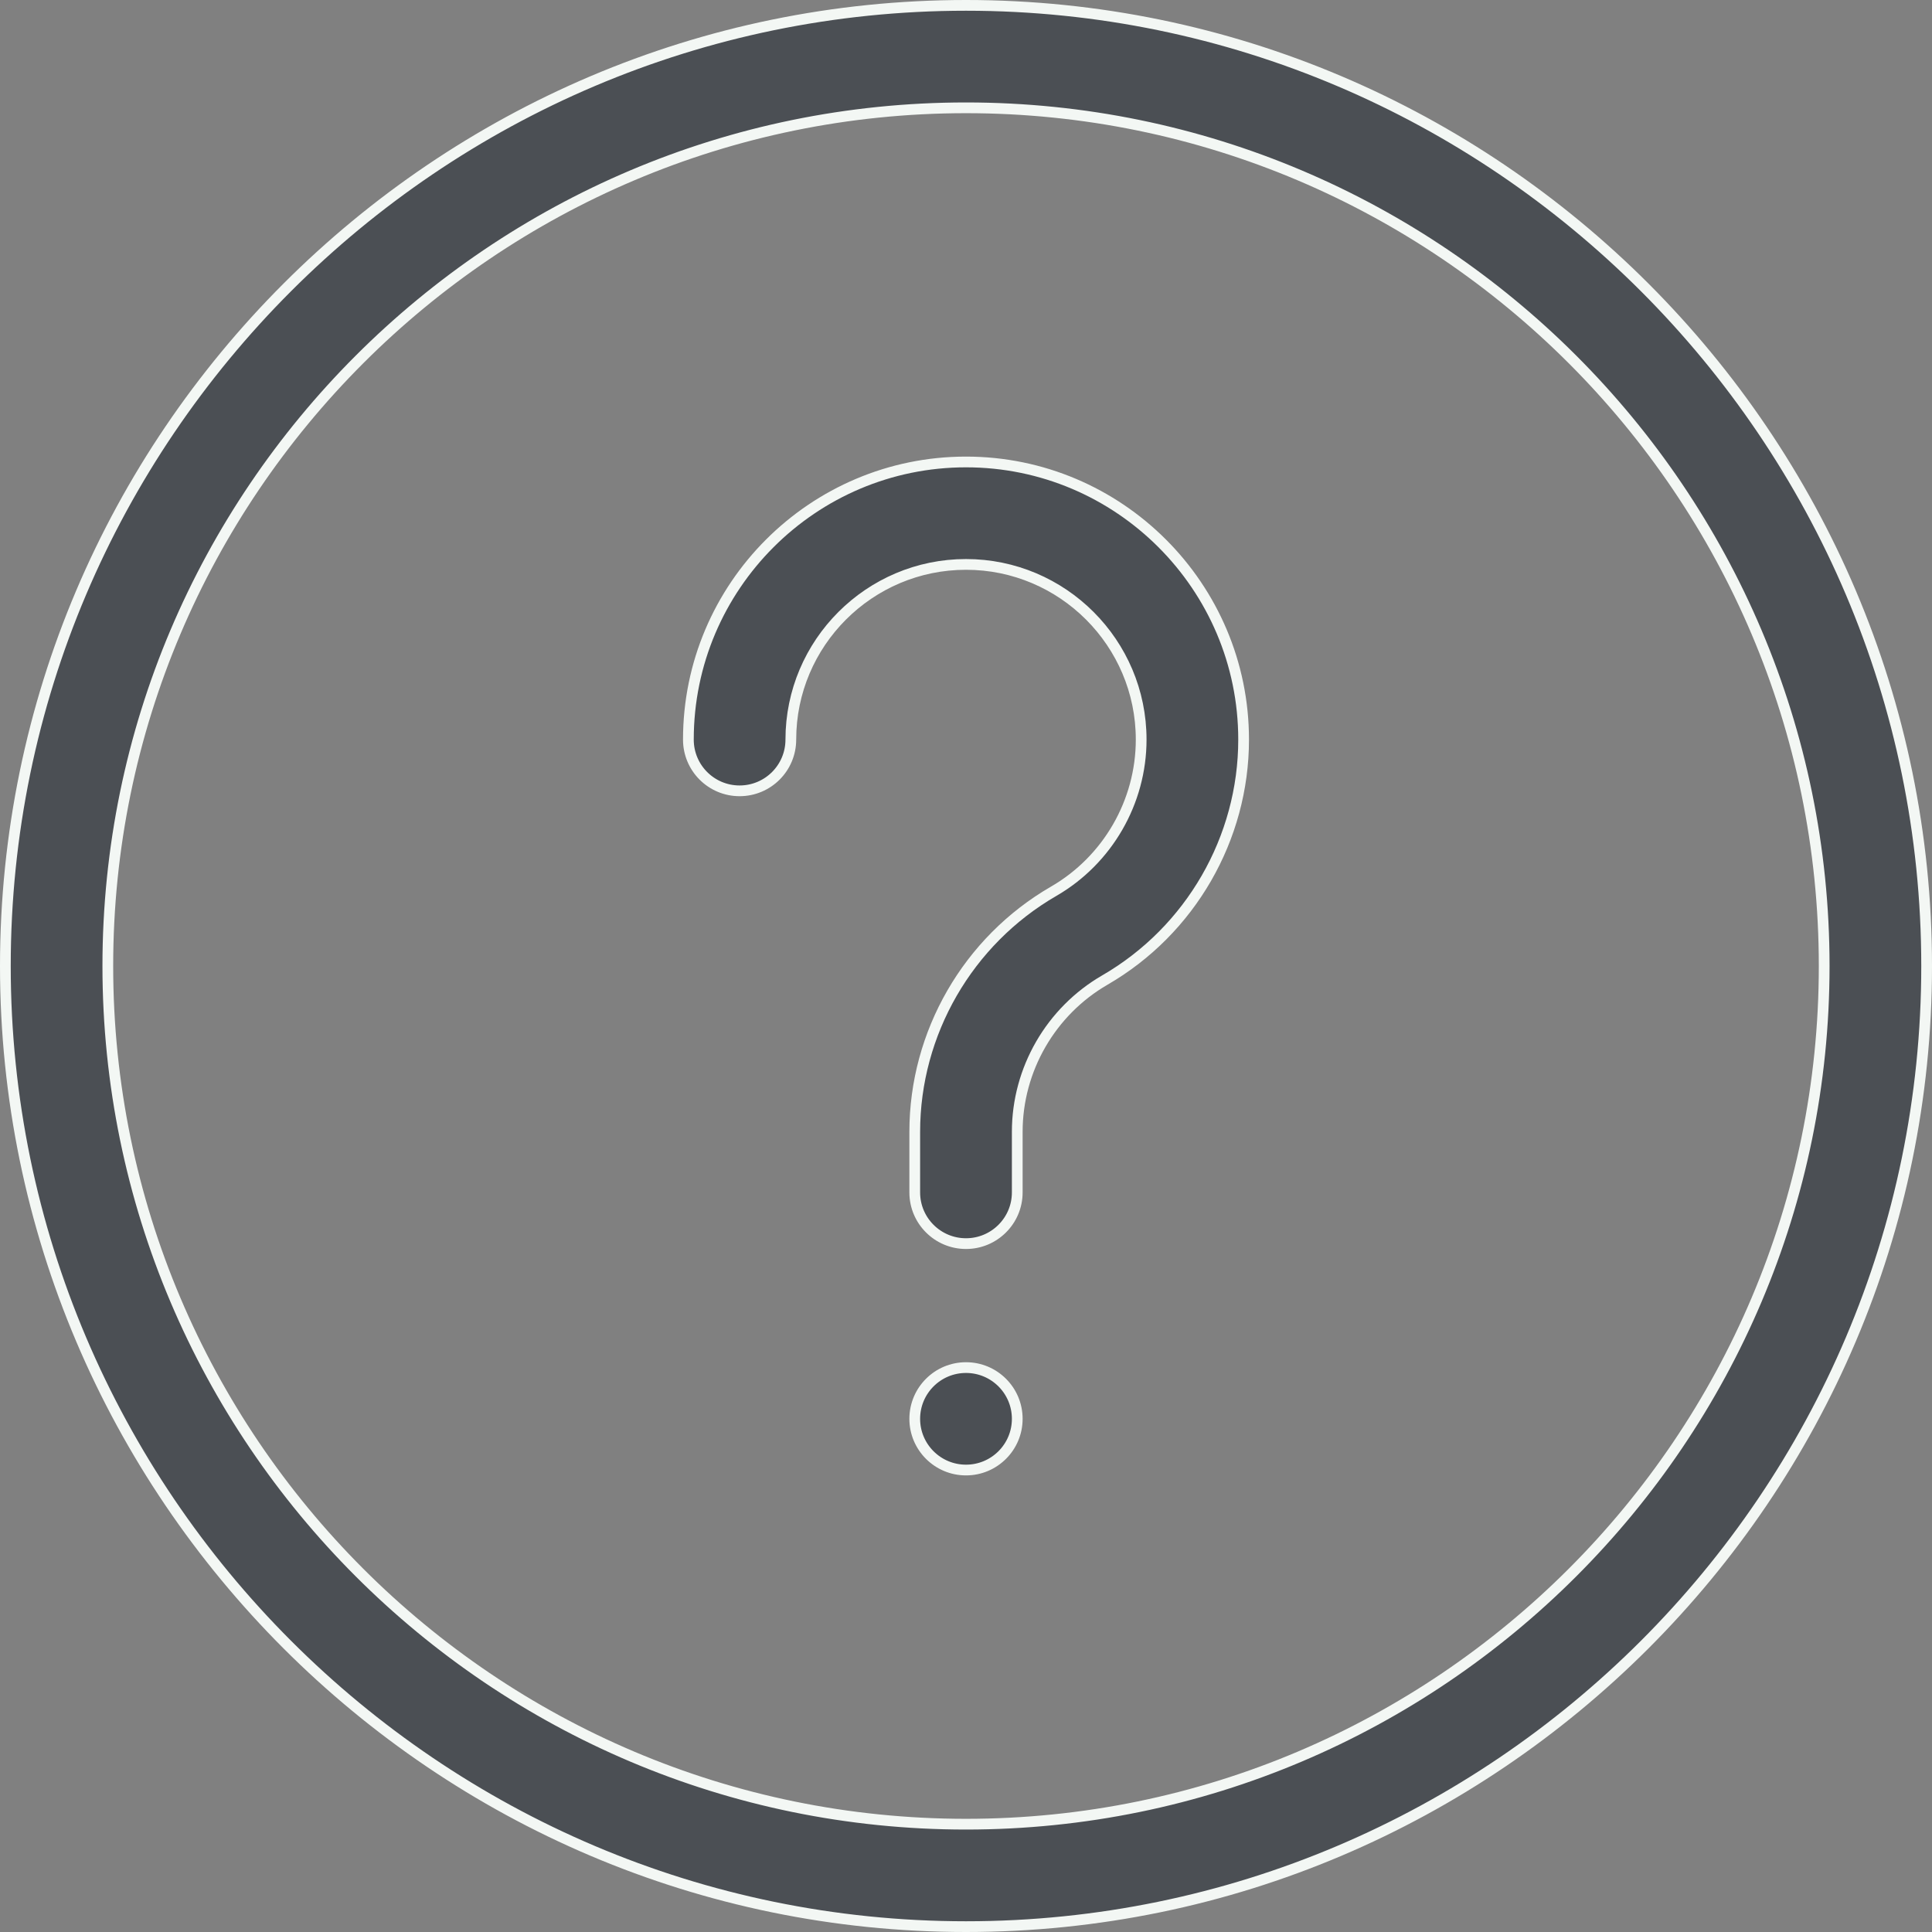
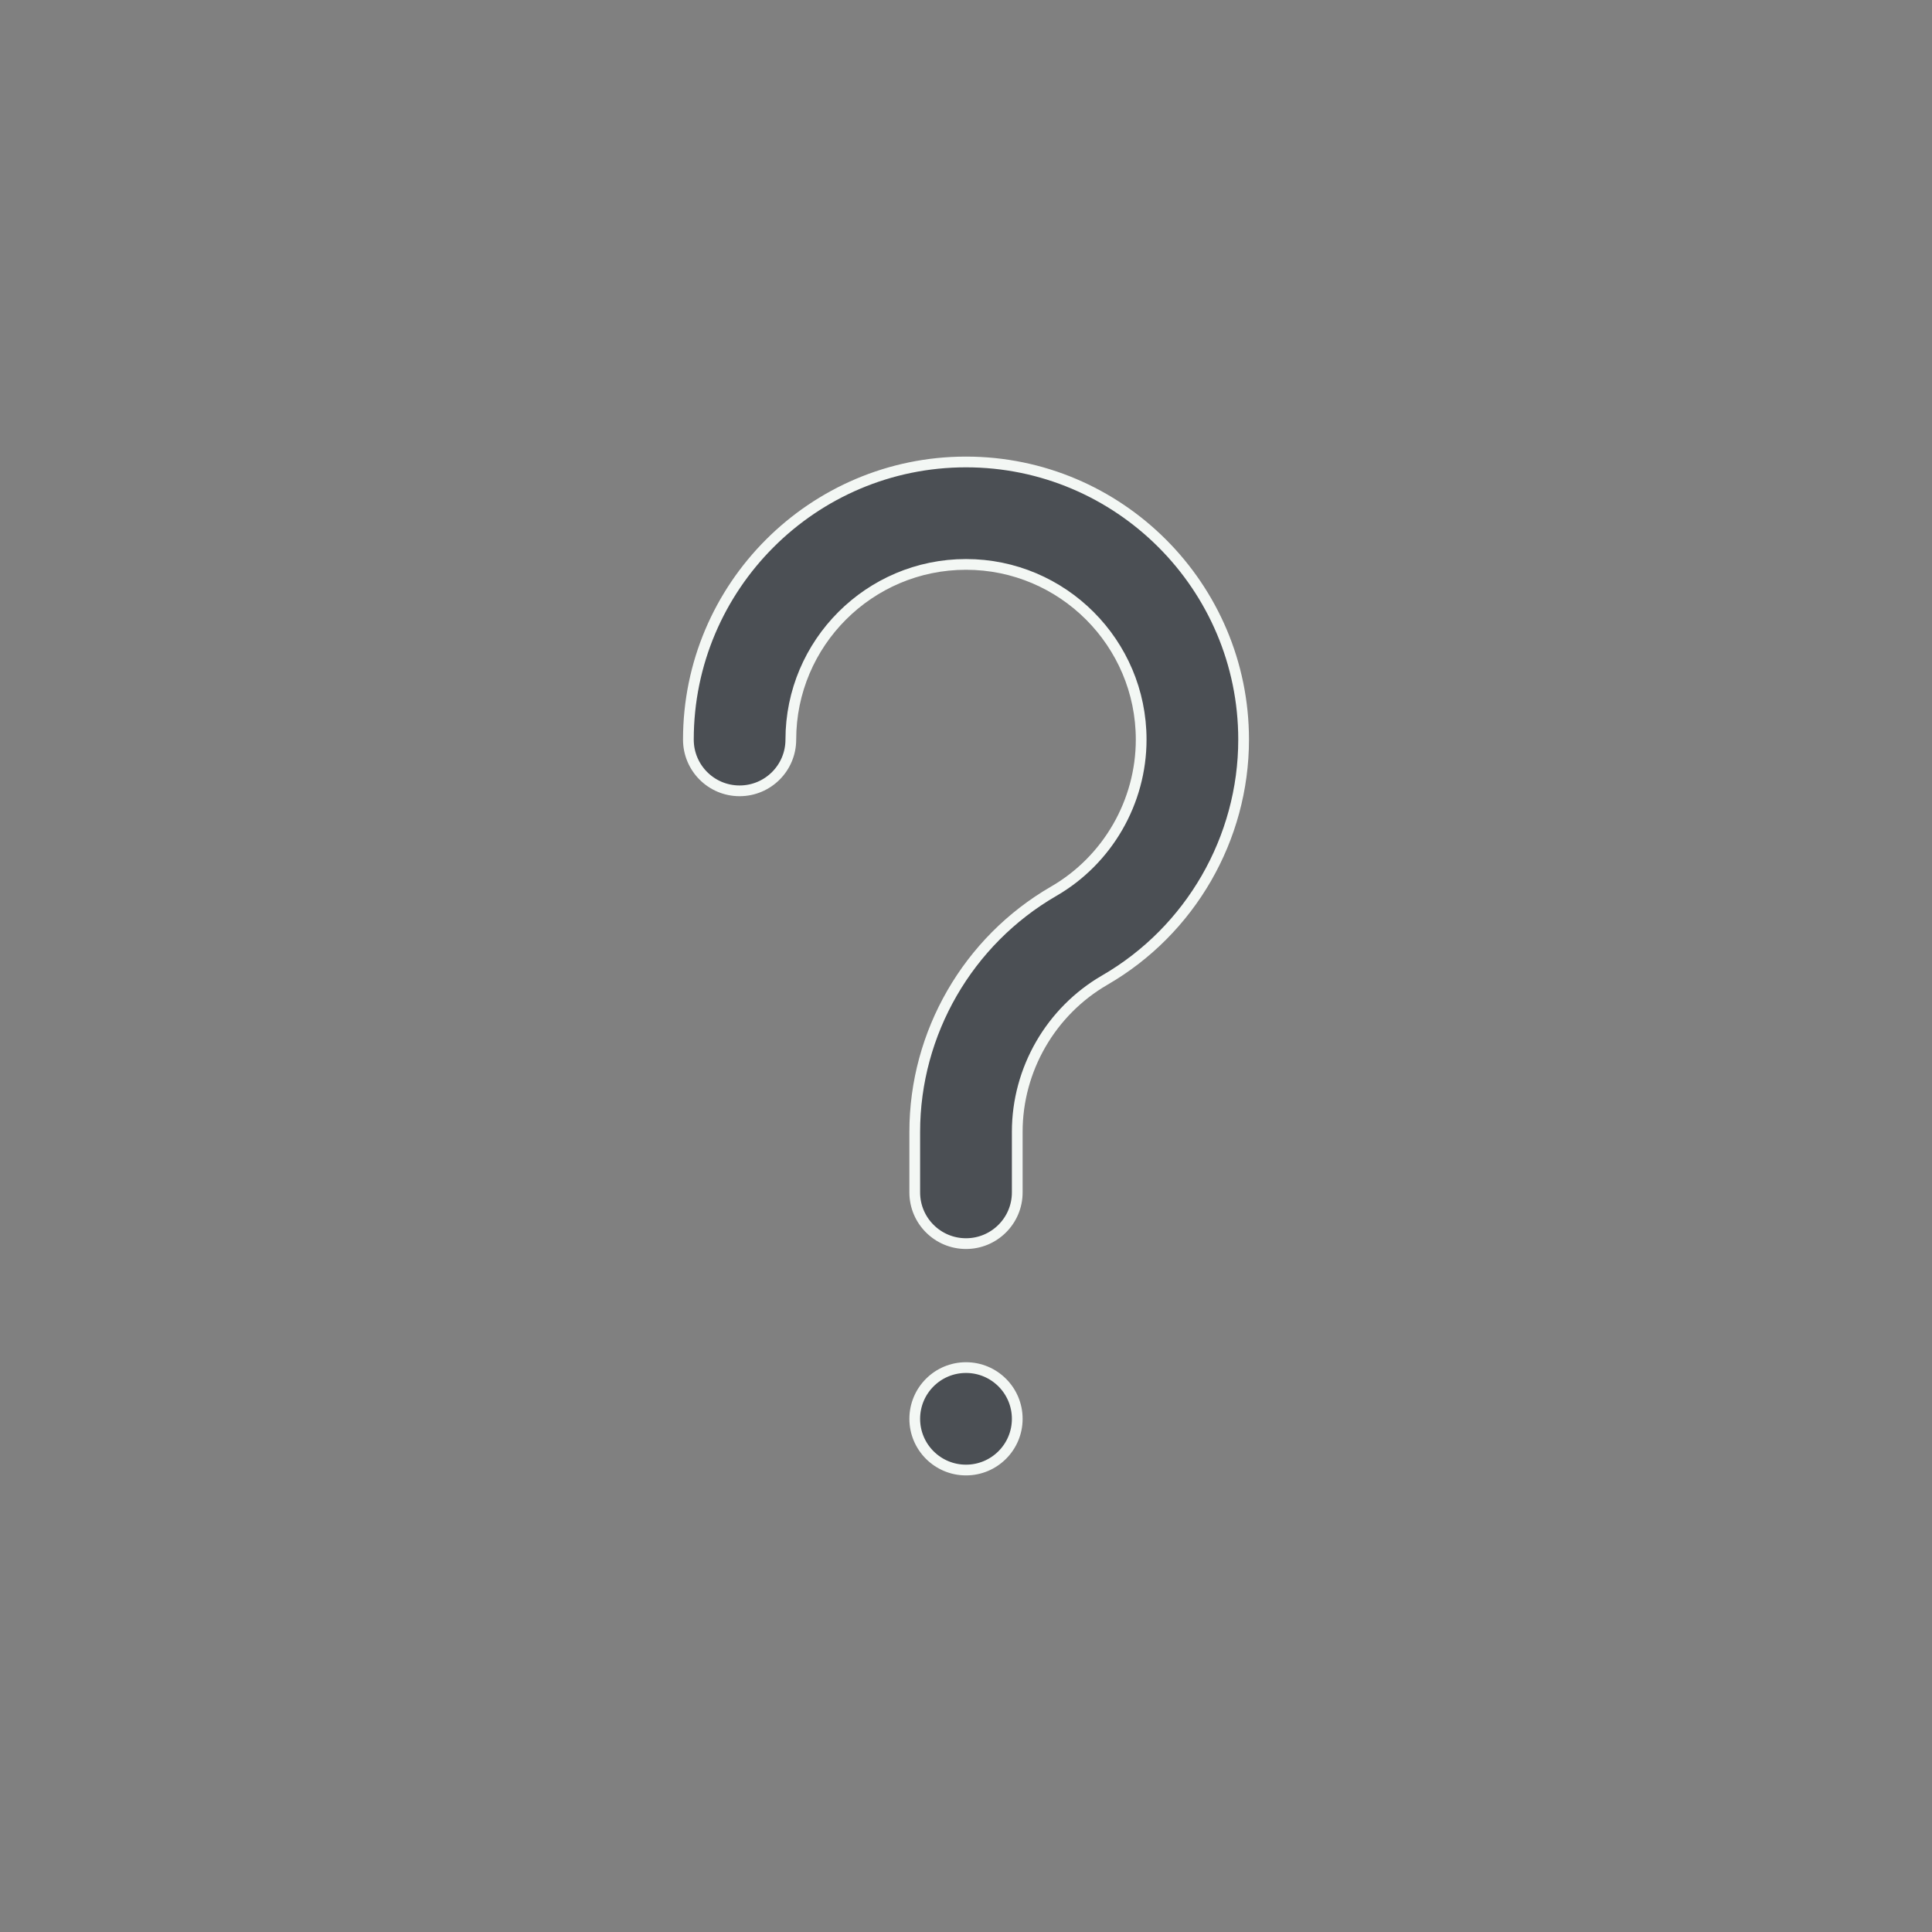
<svg xmlns="http://www.w3.org/2000/svg" width="36" height="36" viewBox="0 0 36 36" fill="none">
  <rect x="0" y="0" width="36" height="36" fill="#808080" stroke="none" />
  <g clip-path="url(#clip0_5883_1949)">
-     <path d="M18 35.9C8.144 35.9 0.1 27.855 0.1 18C0.1 8.144 8.145 0.1 18 0.1C27.856 0.1 35.9 8.145 35.9 18C35.9 27.856 27.855 35.9 18 35.9ZM18 2.009C9.183 2.009 2.009 9.183 2.009 18C2.009 26.817 9.183 33.991 18 33.991C26.817 33.991 33.991 26.817 33.991 18C33.991 9.183 26.817 2.009 18 2.009Z" fill="#4B4F54" stroke="#F3F7F4" stroke-width="0.2" />
    <path d="M18 23.173C17.473 23.173 17.045 22.746 17.045 22.219V21.09C17.045 19.249 18.036 17.532 19.631 16.609C20.639 16.027 21.264 14.943 21.264 13.781C21.264 11.981 19.8 10.517 18 10.517C16.2 10.517 14.736 11.981 14.736 13.781C14.736 14.309 14.309 14.736 13.781 14.736C13.254 14.736 12.827 14.309 12.827 13.781C12.827 10.929 15.148 8.608 18 8.608C20.852 8.608 23.173 10.929 23.173 13.781C23.173 15.622 22.183 17.339 20.587 18.262C19.58 18.845 18.955 19.928 18.955 21.09V22.219C18.955 22.746 18.527 23.173 18 23.173Z" fill="#4B4F54" stroke="#F3F7F4" stroke-width="0.2" />
    <path d="M18.955 26.438C18.955 26.965 18.527 27.392 18 27.392C17.473 27.392 17.045 26.965 17.045 26.438C17.045 25.91 17.473 25.483 18 25.483C18.527 25.483 18.955 25.91 18.955 26.438Z" fill="#4B4F54" stroke="#F3F7F4" stroke-width="0.2" />
  </g>
  <defs>
    <clipPath id="clip0_5883_1949">
      <rect width="36" height="36" fill="white" />
    </clipPath>
  </defs>
</svg>